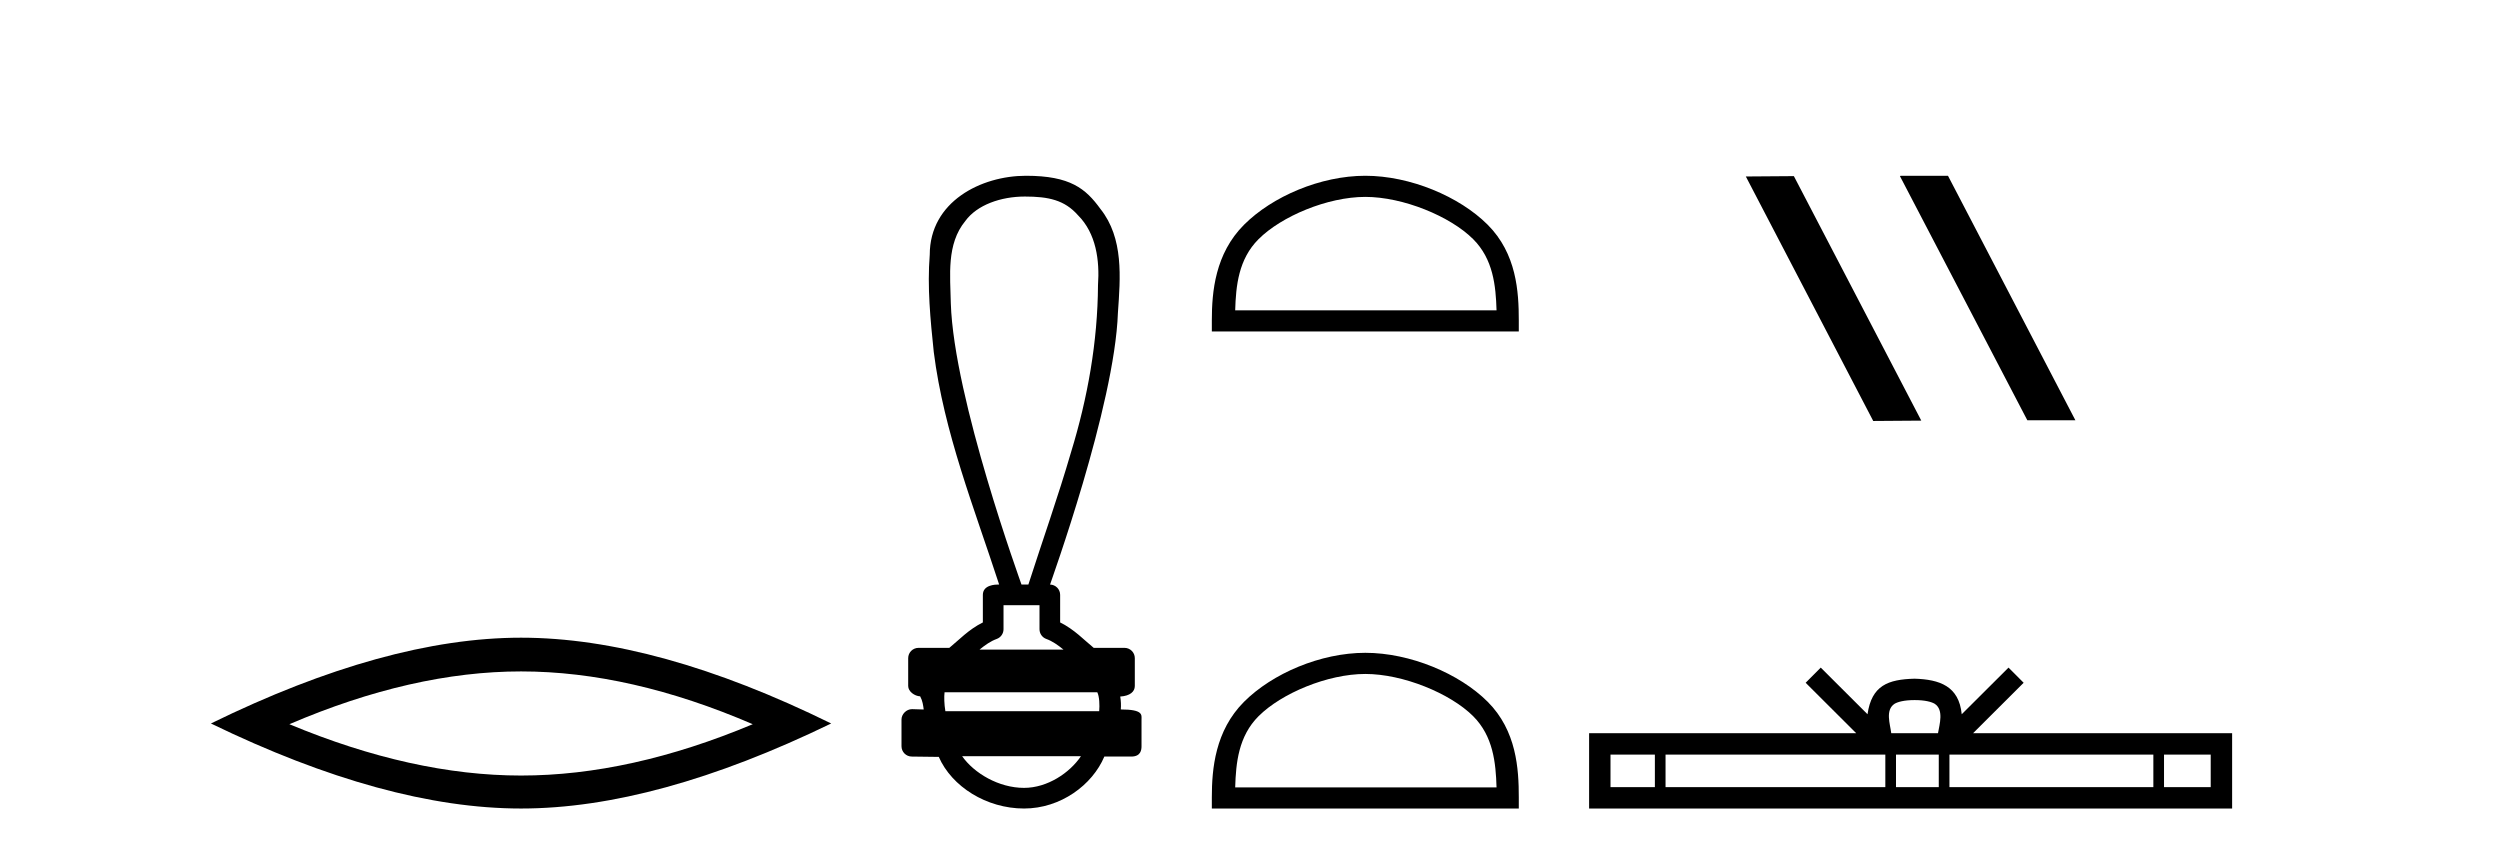
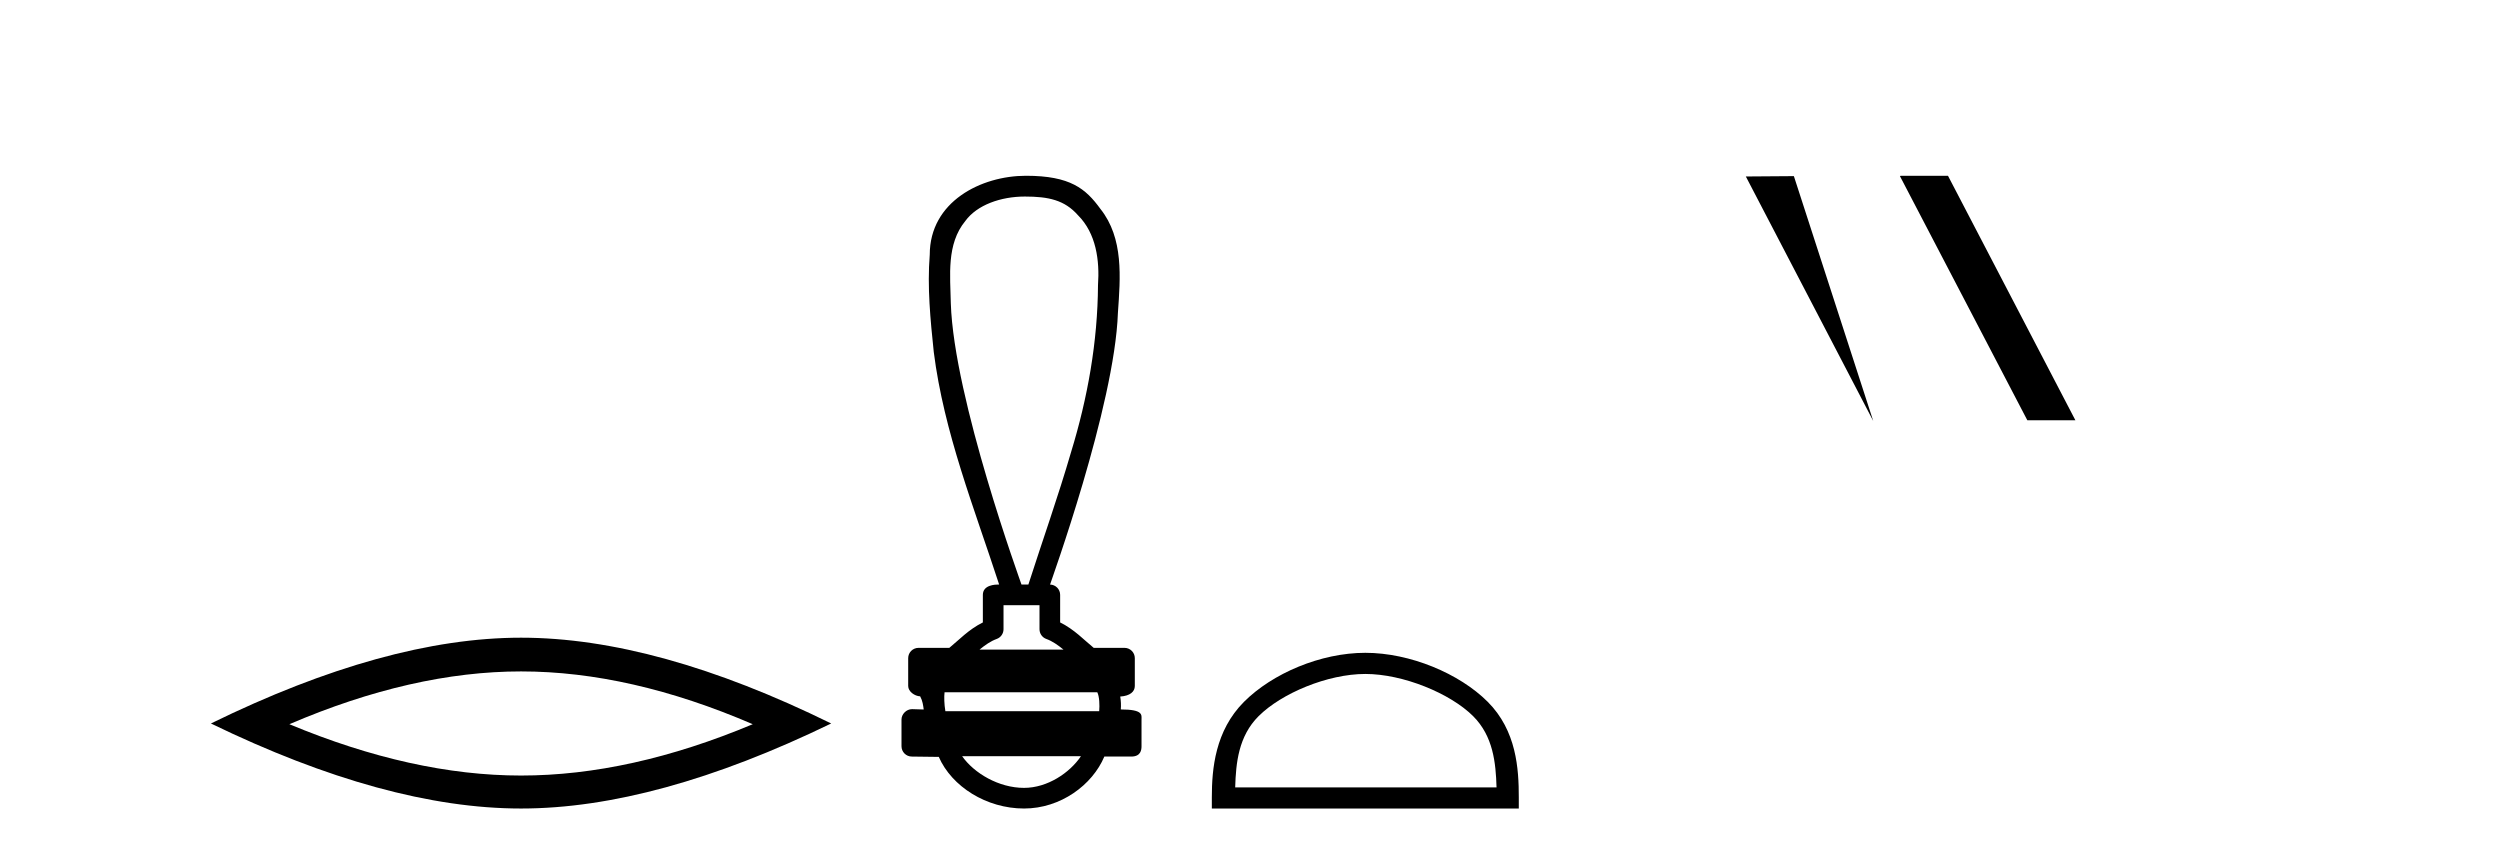
<svg xmlns="http://www.w3.org/2000/svg" width="120.0" height="41.0">
  <path d="M 25.011 32.228 Q 30.254 32.228 36.132 34.762 Q 30.254 37.226 25.011 37.226 Q 19.802 37.226 13.89 34.762 Q 19.802 32.228 25.011 32.228 ZM 25.011 30.609 Q 18.535 30.609 10.124 34.727 Q 18.535 38.809 25.011 38.809 Q 31.486 38.809 39.897 34.727 Q 31.521 30.609 25.011 30.609 Z" style="fill:#000000;stroke:none" />
  <path d="M 49.194 9.434 C 50.33 9.434 51.098 9.602 51.739 10.327 C 52.619 11.203 52.787 12.504 52.704 13.687 C 52.688 16.407 52.207 19.105 51.411 21.702 C 50.789 23.839 50.043 25.938 49.362 28.058 L 49.031 28.058 C 49.002 27.953 45.783 19.133 45.639 14.558 C 45.614 13.225 45.423 11.718 46.335 10.608 C 46.899 9.835 48.038 9.434 49.194 9.434 ZM 49.896 29.049 C 49.896 29.434 49.896 29.819 49.896 30.203 C 49.896 30.412 50.027 30.599 50.223 30.67 C 50.512 30.774 50.777 30.96 51.049 31.182 L 47.016 31.182 C 47.288 30.96 47.553 30.774 47.841 30.67 C 48.038 30.599 48.169 30.412 48.169 30.203 C 48.169 29.819 48.169 29.434 48.169 29.049 ZM 52.67 33.228 C 52.772 33.434 52.787 33.848 52.761 34.138 L 45.378 34.138 C 45.321 33.81 45.312 33.436 45.339 33.228 ZM 51.885 36.298 C 51.35 37.094 50.28 37.818 49.155 37.818 C 47.938 37.818 46.755 37.113 46.183 36.298 ZM 49.246 8.437 C 47.095 8.437 44.628 9.677 44.628 12.226 C 44.504 13.782 44.659 15.349 44.821 16.898 C 45.309 20.753 46.763 24.383 47.959 28.058 C 47.952 28.058 47.942 28.057 47.93 28.057 C 47.771 28.057 47.177 28.074 47.177 28.553 C 47.177 28.994 47.177 29.436 47.177 29.877 C 46.499 30.211 46.027 30.722 45.567 31.097 L 44.089 31.097 C 44.089 31.097 44.088 31.097 44.088 31.097 C 43.815 31.097 43.593 31.318 43.593 31.592 C 43.593 32.037 43.593 32.483 43.593 32.929 C 43.593 33.195 43.903 33.413 44.168 33.424 C 44.288 33.648 44.308 33.848 44.339 34.056 C 44.154 34.05 43.968 34.045 43.783 34.039 C 43.781 34.039 43.778 34.039 43.776 34.039 C 43.504 34.039 43.272 34.282 43.272 34.535 C 43.272 34.963 43.272 35.391 43.272 35.819 C 43.272 36.093 43.493 36.315 43.767 36.315 C 44.113 36.315 44.906 36.331 45.044 36.331 C 45.053 36.331 45.059 36.331 45.062 36.331 C 45.683 37.754 47.348 38.809 49.155 38.809 C 50.91 38.809 52.435 37.678 53.008 36.315 L 54.298 36.315 C 54.762 36.315 54.793 35.992 54.793 35.819 C 54.793 35.391 54.793 34.963 54.793 34.535 C 54.793 34.319 54.887 34.054 53.798 34.054 C 53.815 33.855 53.806 33.646 53.771 33.434 C 54.249 33.404 54.471 33.194 54.471 32.929 C 54.471 32.483 54.471 32.037 54.471 31.592 C 54.471 31.318 54.249 31.097 53.976 31.097 L 52.498 31.097 C 52.038 30.722 51.566 30.211 50.887 29.877 C 50.887 29.436 50.887 28.994 50.887 28.553 C 50.887 28.283 50.671 28.065 50.403 28.059 C 50.414 27.997 53.506 19.484 53.66 15.012 C 53.778 13.329 53.944 11.434 52.818 10.025 C 52.115 9.057 51.377 8.437 49.246 8.437 Z" style="fill:#000000;stroke:none" />
-   <path d="M 65.535 9.451 C 67.347 9.451 69.615 10.382 70.713 11.48 C 71.673 12.44 71.799 13.713 71.834 14.896 L 59.289 14.896 C 59.324 13.713 59.449 12.44 60.41 11.48 C 61.507 10.382 63.722 9.451 65.535 9.451 ZM 65.535 8.437 C 63.385 8.437 61.072 9.43 59.716 10.786 C 58.325 12.176 58.168 14.007 58.168 15.377 L 58.168 15.911 L 72.902 15.911 L 72.902 15.377 C 72.902 14.007 72.798 12.176 71.407 10.786 C 70.051 9.43 67.685 8.437 65.535 8.437 Z" style="fill:#000000;stroke:none" />
  <path d="M 65.535 32.35 C 67.347 32.35 69.615 33.281 70.713 34.378 C 71.673 35.339 71.799 36.612 71.834 37.795 L 59.289 37.795 C 59.324 36.612 59.449 35.339 60.41 34.378 C 61.507 33.281 63.722 32.35 65.535 32.35 ZM 65.535 31.335 C 63.385 31.335 61.072 32.329 59.716 33.684 C 58.325 35.075 58.168 36.906 58.168 38.275 L 58.168 38.809 L 72.902 38.809 L 72.902 38.275 C 72.902 36.906 72.798 35.075 71.407 33.684 C 70.051 32.329 67.685 31.335 65.535 31.335 Z" style="fill:#000000;stroke:none" />
-   <path d="M 91.231 8.437 L 91.197 8.454 L 97.312 20.173 L 99.619 20.173 L 93.503 8.437 ZM 86.106 8.454 L 83.8 8.471 L 89.915 20.207 L 92.222 20.19 L 86.106 8.454 Z" style="fill:#000000;stroke:none" />
-   <path d="M 91.902 33.604 C 92.403 33.604 92.704 33.689 92.86 33.778 C 93.314 34.068 93.098 34.761 93.024 35.195 L 90.78 35.195 C 90.726 34.752 90.481 34.076 90.945 33.778 C 91.101 33.689 91.402 33.604 91.902 33.604 ZM 79.434 36.222 L 79.434 37.782 L 77.304 37.782 L 77.304 36.222 ZM 90.496 36.222 L 90.496 37.782 L 79.946 37.782 L 79.946 36.222 ZM 93.061 36.222 L 93.061 37.782 L 91.008 37.782 L 91.008 36.222 ZM 103.361 36.222 L 103.361 37.782 L 93.573 37.782 L 93.573 36.222 ZM 106.114 36.222 L 106.114 37.782 L 103.873 37.782 L 103.873 36.222 ZM 87.396 32.045 L 86.671 32.773 L 89.099 35.195 L 76.277 35.195 L 76.277 38.809 L 107.142 38.809 L 107.142 35.195 L 94.706 35.195 L 97.135 32.773 L 96.409 32.045 L 94.163 34.284 C 94.028 32.927 93.098 32.615 91.902 32.577 C 90.625 32.611 89.84 32.9 89.641 34.284 L 87.396 32.045 Z" style="fill:#000000;stroke:none" />
+   <path d="M 91.231 8.437 L 91.197 8.454 L 97.312 20.173 L 99.619 20.173 L 93.503 8.437 ZM 86.106 8.454 L 83.8 8.471 L 89.915 20.207 L 86.106 8.454 Z" style="fill:#000000;stroke:none" />
</svg>